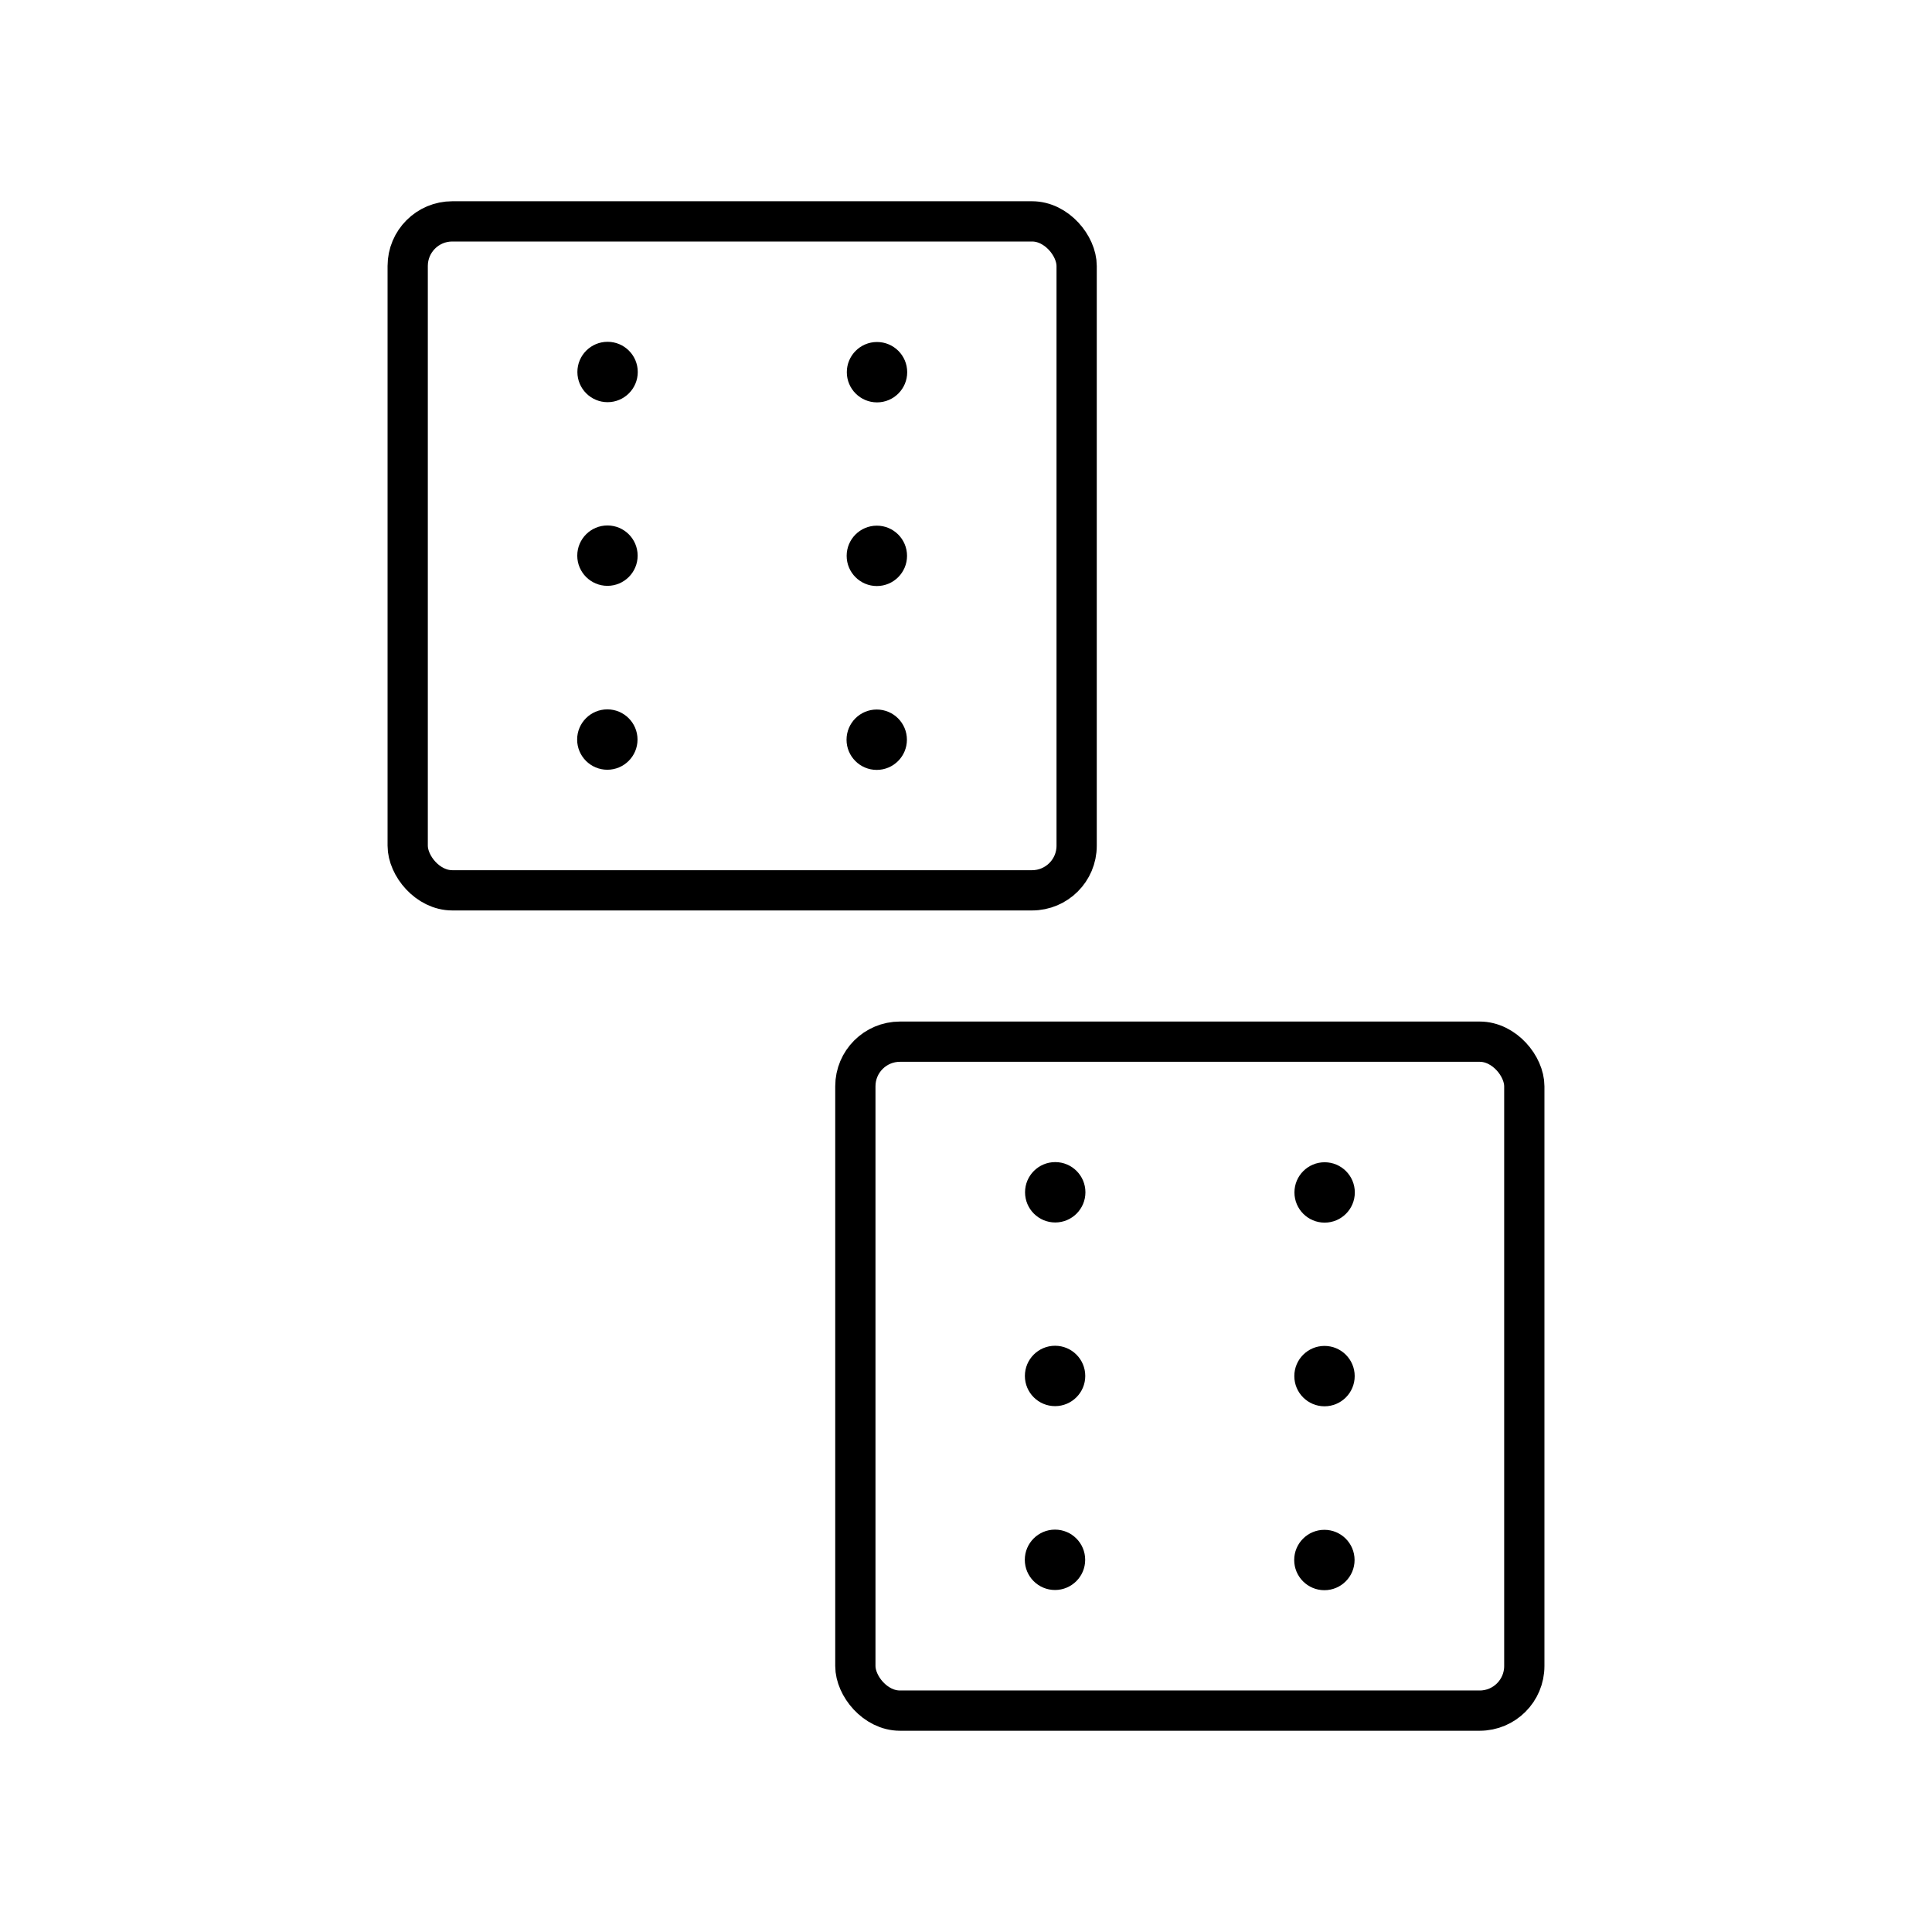
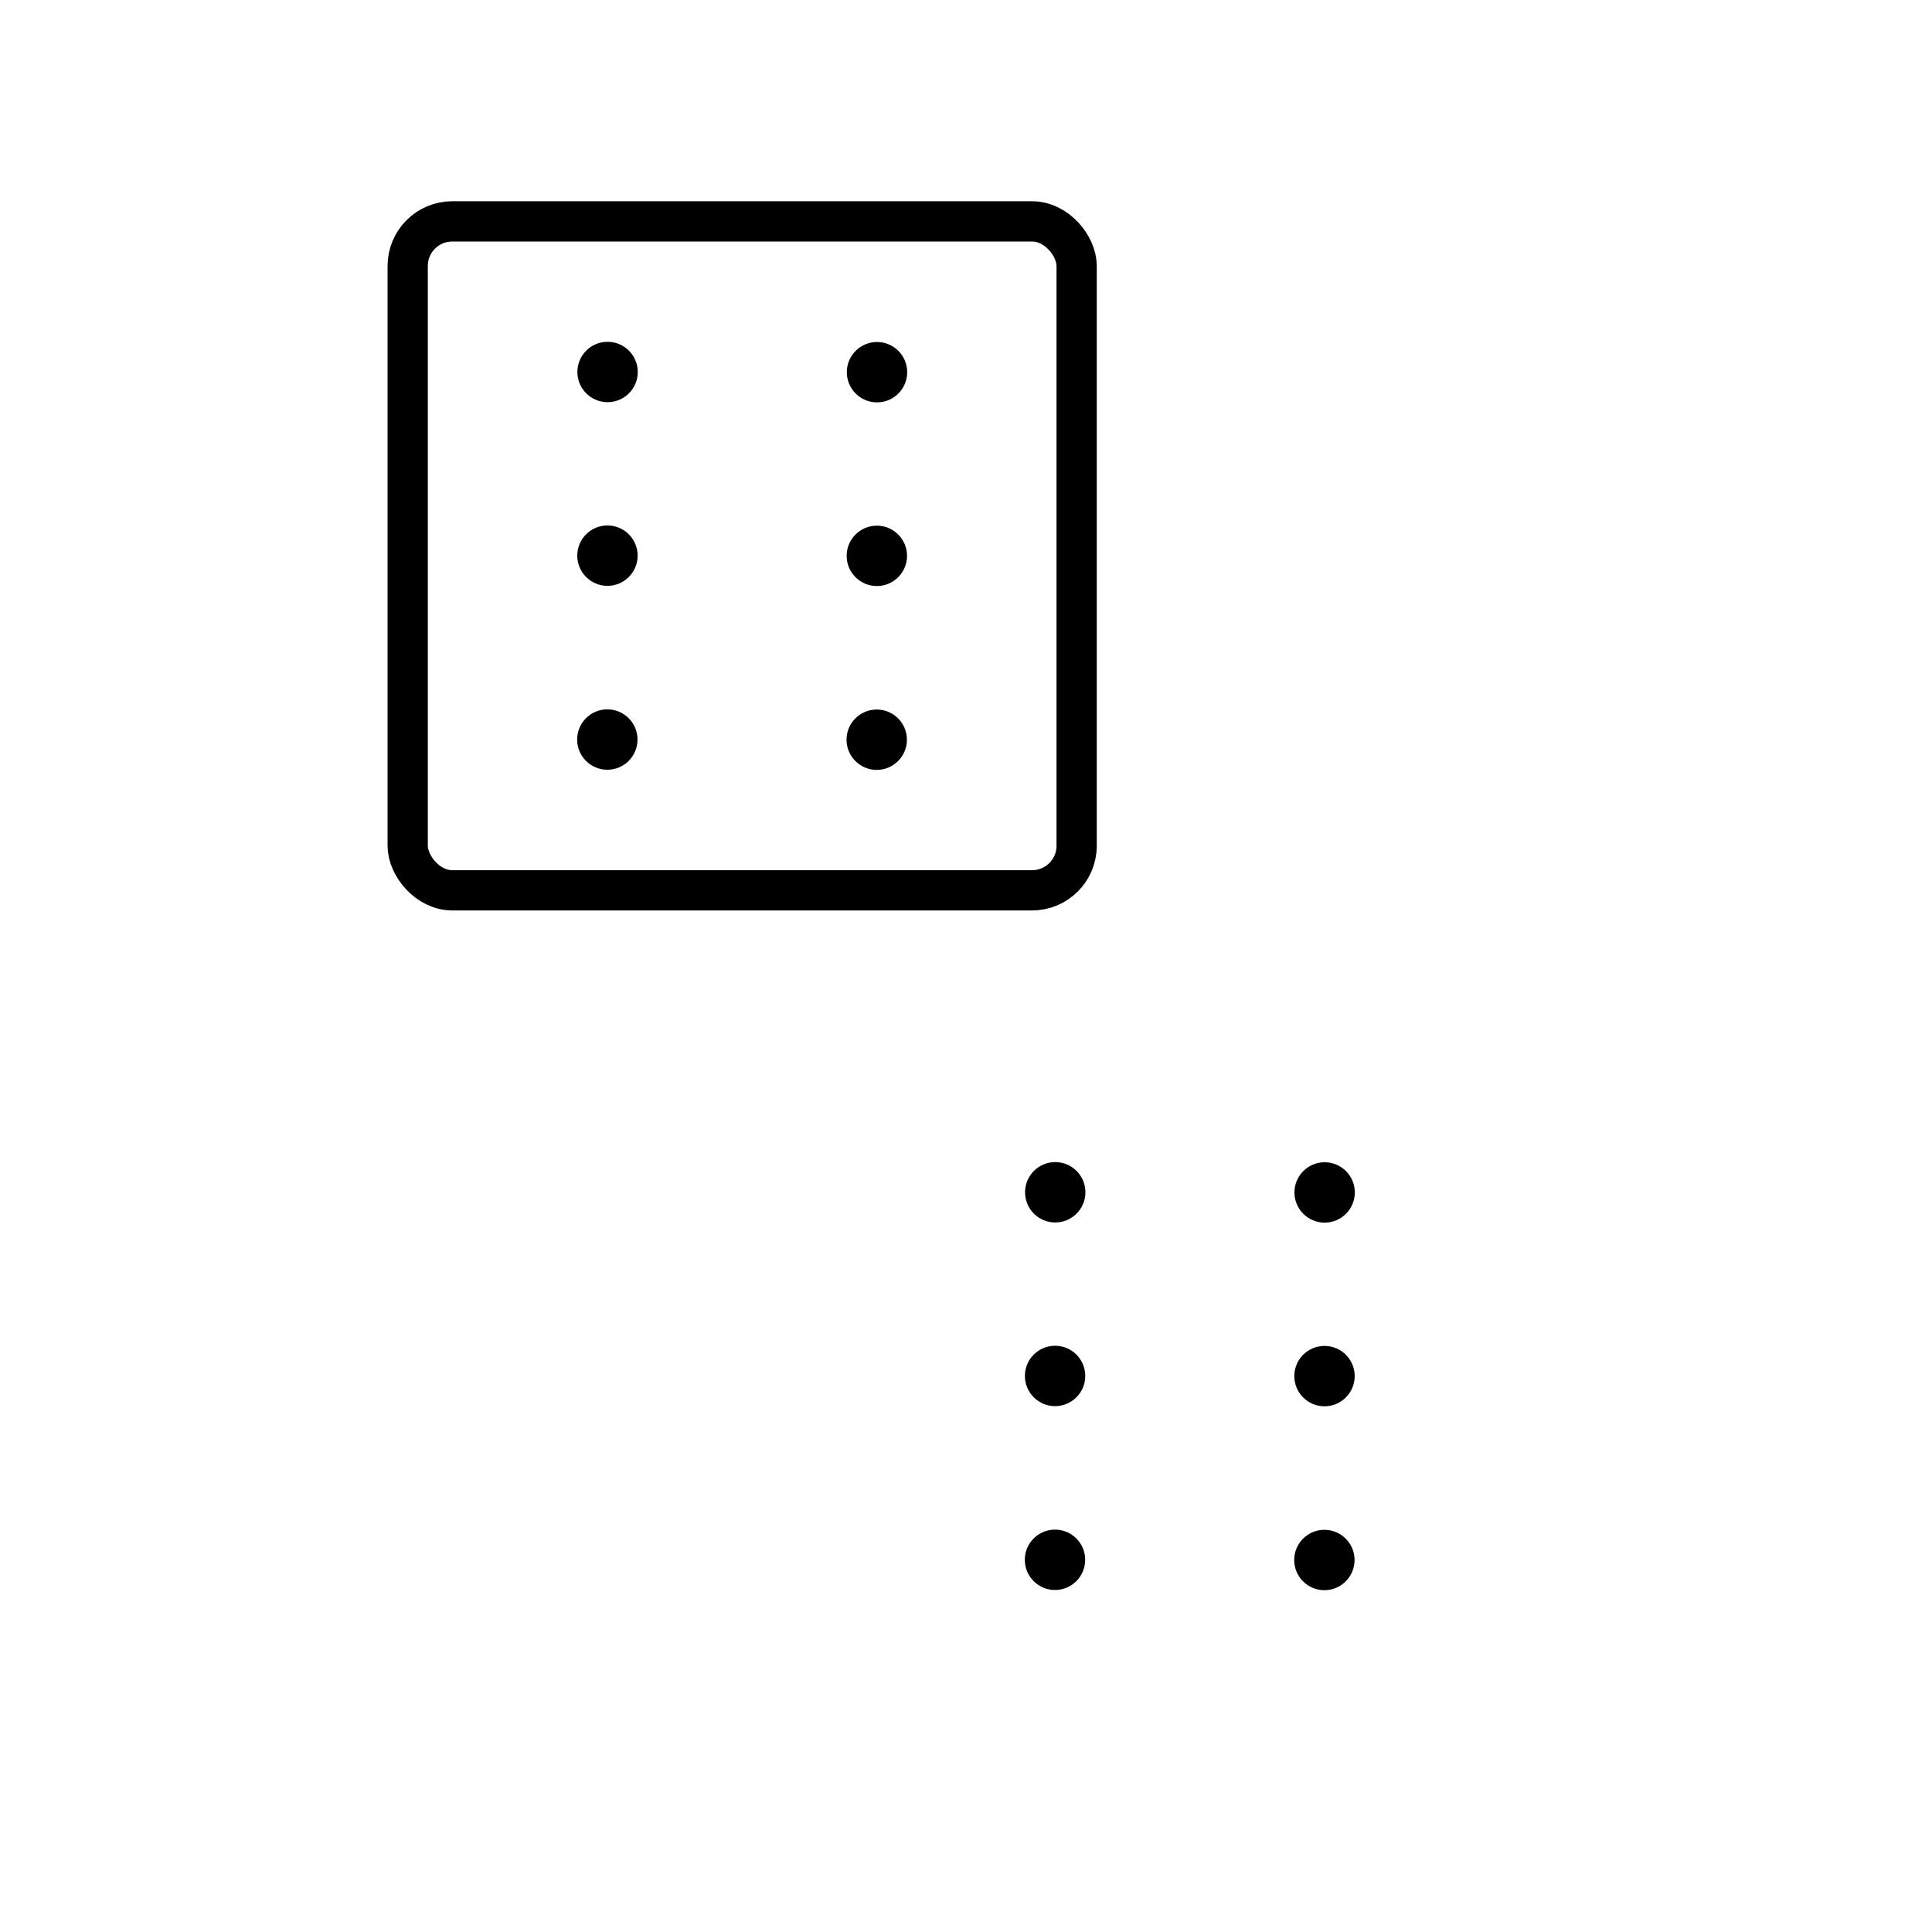
<svg xmlns="http://www.w3.org/2000/svg" width="800" height="800" viewBox="0 0 48 48">
  <circle cx="26.217" cy="29.622" r=".75" fill="currentColor" />
  <circle cx="32.91" cy="29.626" r=".75" fill="currentColor" />
  <circle cx="26.213" cy="34.185" r=".75" fill="currentColor" />
  <circle cx="32.907" cy="34.189" r=".75" fill="currentColor" />
  <circle cx="26.211" cy="38.753" r=".75" fill="currentColor" />
  <circle cx="32.904" cy="38.758" r=".75" fill="currentColor" />
-   <rect width="16.62" height="16.62" x="21.251" y="25.88" fill="none" stroke="currentColor" stroke-linecap="round" stroke-linejoin="round" rx="1.108" ry="1.108" />
  <circle cx="15.095" cy="9.242" r=".75" fill="currentColor" />
  <circle cx="21.789" cy="9.247" r=".75" fill="currentColor" />
  <circle cx="15.092" cy="13.805" r=".75" fill="currentColor" />
  <circle cx="21.785" cy="13.81" r=".75" fill="currentColor" />
  <circle cx="15.089" cy="18.374" r=".75" fill="currentColor" />
  <circle cx="21.782" cy="18.378" r=".75" fill="currentColor" />
  <rect width="16.62" height="16.62" x="10.129" y="5.5" fill="none" stroke="currentColor" stroke-linecap="round" stroke-linejoin="round" rx="1.108" ry="1.108" />
</svg>